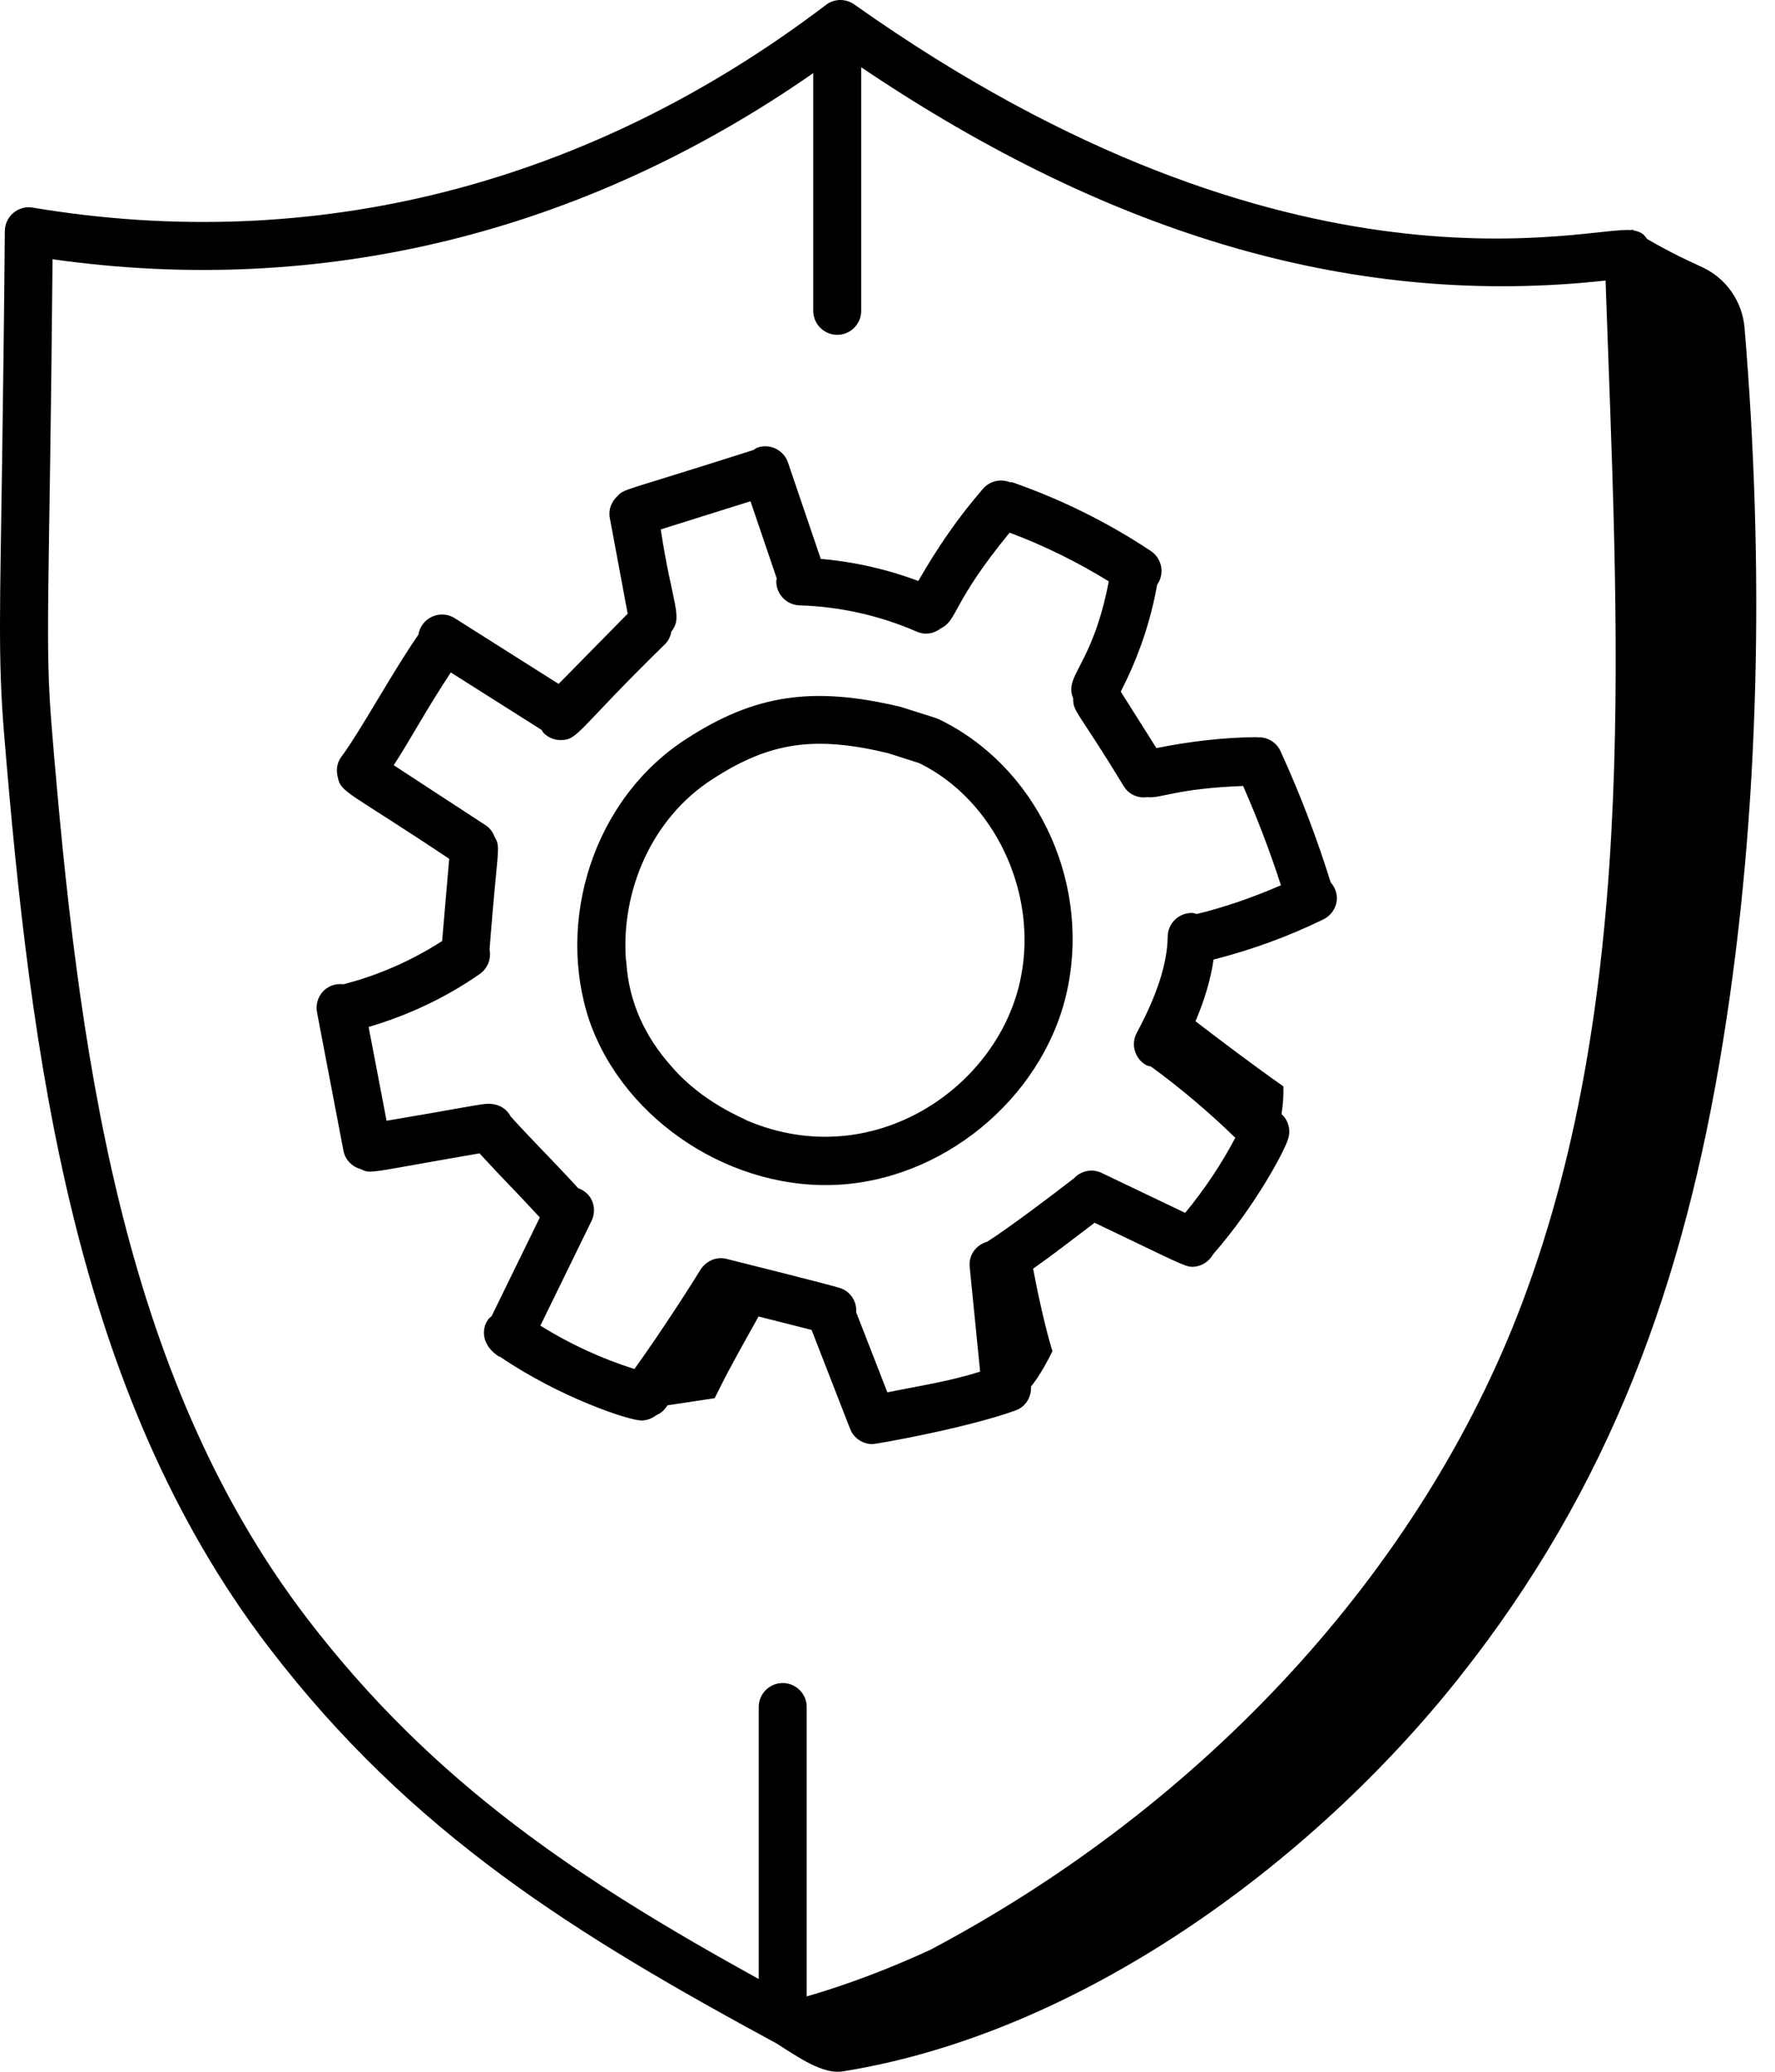
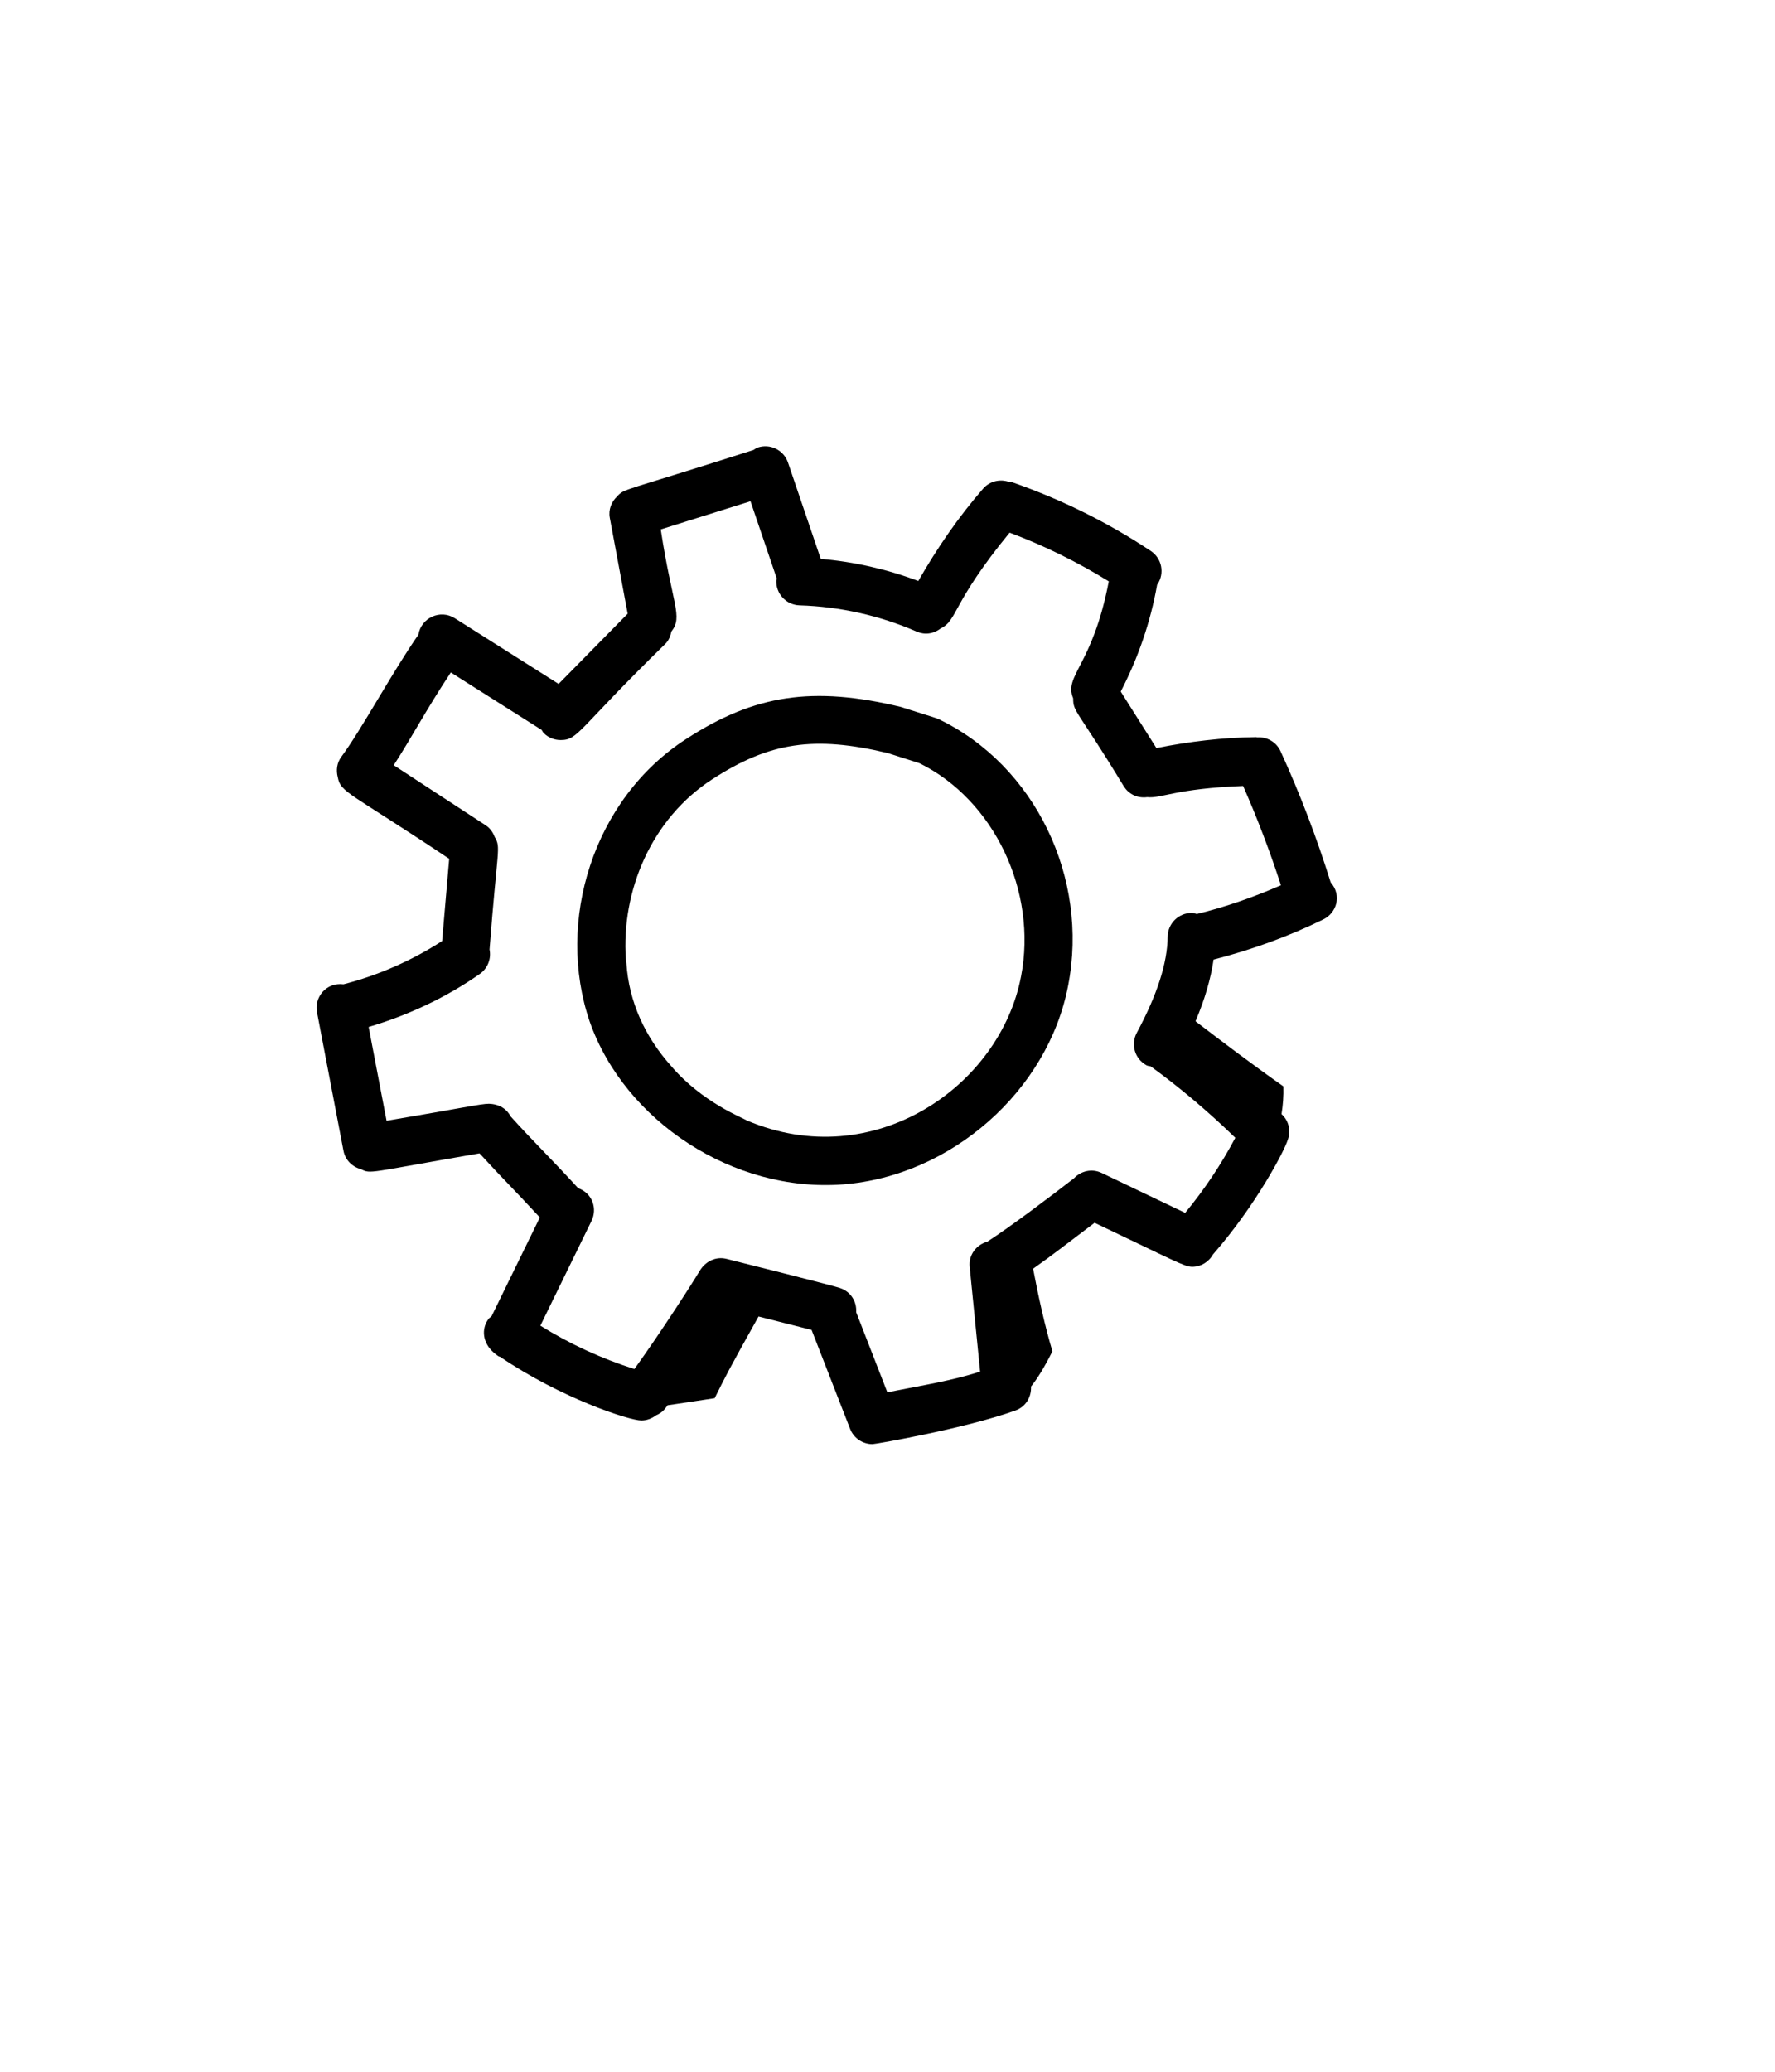
<svg xmlns="http://www.w3.org/2000/svg" width="60" height="70" viewBox="0 0 60 70" fill="none">
-   <path d="M0.138 24.792C1.038 35.671 2.471 47.016 9.091 55.665C13.927 61.985 19.508 65.393 26.252 69.045C27.031 69.543 27.828 70.093 28.489 69.987C36.483 68.71 44.299 63.002 49.301 56.711C54.453 50.23 56.932 43.321 58.245 35.171C59.509 27.324 59.634 19.021 58.971 11.077C58.896 10.185 58.348 9.398 57.534 9.025C57.106 8.829 56.515 8.561 55.677 8.075C55.592 7.967 55.544 7.848 55.211 7.782C55.209 7.769 55.197 7.758 55.139 7.757C55.153 7.766 55.163 7.771 55.176 7.779C53.861 7.573 43.783 10.704 28.877 0.15C28.587 -0.055 28.2 -0.05 27.918 0.167C19.918 6.246 10.646 8.613 1.108 7.015C0.632 6.928 0.166 7.302 0.163 7.808C0.144 10.277 0.109 12.802 0.075 15.326C0.002 20.564 -0.073 22.236 0.138 24.792ZM1.776 8.759C10.882 10.049 19.719 7.881 27.49 2.47V10.502C27.49 10.95 27.853 11.313 28.301 11.313C28.748 11.313 29.111 10.95 29.111 10.502V2.273C37.654 8.03 45.907 10.399 54.273 9.479C54.663 20.952 55.484 33.356 51.449 44.035C48.038 53.058 40.727 60.969 31.445 65.881C30.078 66.51 28.681 67.046 27.269 67.455V57.676C27.269 57.229 26.905 56.866 26.458 56.866C26.01 56.866 25.647 57.229 25.647 57.676V66.867C19.69 63.577 14.694 60.319 10.379 54.679C4.026 46.379 2.635 35.298 1.755 24.659C1.504 21.635 1.671 20.507 1.776 8.759Z" fill="black" />
  <path d="M12.202 39.504C12.55 39.671 12.374 39.63 16.209 38.969C17.15 39.992 17.23 40.035 18.248 41.135L16.619 44.468C16.579 44.506 16.532 44.535 16.5 44.582C16.273 44.906 16.307 45.362 16.684 45.697C16.69 45.701 16.693 45.707 16.698 45.711C16.746 45.745 16.823 45.812 16.857 45.829C16.869 45.835 16.883 45.832 16.896 45.838C18.974 47.248 21.281 47.995 21.678 47.995C21.861 47.995 22.035 47.93 22.175 47.821C22.416 47.716 22.485 47.591 22.566 47.481C22.675 47.465 24.006 47.267 24.158 47.241C24.513 46.531 24.581 46.372 25.641 44.481C25.788 44.519 27.326 44.908 27.434 44.935L28.736 48.278C28.861 48.598 29.167 48.794 29.491 48.794C29.6 48.794 32.636 48.265 34.328 47.656C34.674 47.532 34.87 47.197 34.851 46.848C35.044 46.608 35.278 46.251 35.575 45.656C35.33 44.846 35.095 43.788 34.922 42.867C35.621 42.376 36.133 41.967 37 41.315C39.684 42.592 40.04 42.803 40.299 42.803C40.584 42.803 40.853 42.648 41.001 42.386C42.434 40.75 43.41 38.903 43.531 38.511C43.647 38.198 43.559 37.86 43.319 37.642C43.367 37.342 43.392 37.035 43.382 36.706C42.327 35.965 41.274 35.166 40.411 34.506C40.729 33.76 40.927 33.07 41.022 32.422C42.303 32.094 43.552 31.643 44.737 31.062C45.166 30.852 45.376 30.267 44.98 29.812C44.51 28.305 43.942 26.813 43.285 25.38C43.141 25.066 42.823 24.892 42.497 24.913C42.484 24.912 42.474 24.906 42.461 24.906C42.458 24.906 42.455 24.906 42.452 24.906C41.324 24.919 40.198 25.054 39.09 25.276L37.884 23.367C38.473 22.228 38.892 21.016 39.115 19.751C39.118 19.747 39.124 19.745 39.127 19.74C39.375 19.366 39.273 18.864 38.9 18.616C37.455 17.656 35.886 16.878 34.239 16.302C34.2 16.289 34.161 16.294 34.121 16.287C33.815 16.174 33.46 16.25 33.232 16.51C32.394 17.472 31.673 18.527 31.041 19.63C29.986 19.233 28.87 18.98 27.744 18.884L26.637 15.63C26.493 15.206 26.032 14.977 25.608 15.123C25.555 15.141 25.516 15.177 25.469 15.204C20.965 16.643 21.121 16.496 20.864 16.769C20.671 16.952 20.56 17.216 20.613 17.497L21.217 20.736L18.883 23.108L15.376 20.89C14.884 20.577 14.235 20.872 14.143 21.445C13.251 22.726 12.21 24.665 11.539 25.57C11.386 25.775 11.357 26.025 11.416 26.254C11.517 26.792 11.793 26.75 15.184 29.017L14.945 31.795C13.927 32.453 12.79 32.953 11.612 33.256C11.018 33.184 10.619 33.7 10.716 34.204L11.61 38.881C11.67 39.197 11.91 39.426 12.202 39.504ZM15.239 22.721L18.309 24.663C18.335 24.699 18.349 24.74 18.382 24.772C18.54 24.928 18.746 25.005 18.951 25.005C19.552 25.005 19.515 24.659 22.491 21.753C22.607 21.636 22.665 21.491 22.694 21.34C23.096 20.828 22.724 20.443 22.335 17.888L25.369 16.936L26.257 19.548C26.254 19.573 26.242 19.594 26.241 19.62C26.228 20.067 26.58 20.44 27.028 20.454C28.38 20.493 29.747 20.799 30.982 21.339C31.246 21.456 31.546 21.427 31.797 21.234C32.381 20.95 32.156 20.4 34.128 17.997C35.299 18.437 36.422 18.989 37.48 19.643C36.926 22.522 35.954 22.81 36.276 23.596C36.272 24.066 36.411 23.971 37.989 26.571C38.146 26.817 38.426 26.98 38.779 26.934C39.264 26.983 39.731 26.644 42.021 26.556C42.502 27.65 42.93 28.772 43.299 29.91C42.38 30.311 41.432 30.643 40.456 30.882C40.401 30.869 40.35 30.847 40.291 30.846C40.288 30.846 40.285 30.846 40.281 30.846C39.838 30.846 39.476 31.203 39.471 31.647C39.459 32.545 39.118 33.608 38.426 34.897C38.214 35.292 38.362 35.783 38.757 35.995C38.802 36.019 38.851 36.016 38.897 36.03C39.909 36.764 40.863 37.577 41.757 38.443C41.281 39.343 40.713 40.191 40.062 40.98L37.234 39.629C36.908 39.474 36.539 39.563 36.304 39.811C35.571 40.382 34.154 41.45 33.373 41.954C33 42.058 32.737 42.403 32.778 42.801L33.131 46.345C32.126 46.658 31.359 46.774 29.995 47.043L28.941 44.337C28.966 43.978 28.759 43.65 28.416 43.527C28.32 43.474 24.669 42.562 24.563 42.536C24.193 42.44 23.838 42.627 23.654 42.937C23.381 43.39 22.343 45.01 21.445 46.256C20.325 45.901 19.26 45.41 18.266 44.791L19.996 41.25C20.189 40.855 20.047 40.327 19.543 40.145C18.532 39.043 18.072 38.618 17.262 37.722C17.132 37.472 16.886 37.305 16.528 37.293C16.244 37.294 15.676 37.429 13.067 37.868L12.461 34.699C13.8 34.303 15.088 33.7 16.22 32.906C16.492 32.715 16.61 32.386 16.548 32.08C16.814 28.615 16.94 28.655 16.722 28.279C16.663 28.127 16.571 27.986 16.424 27.889L13.309 25.855C13.937 24.885 14.367 24.042 15.239 22.721Z" fill="black" />
  <path d="M19.935 34.522C21.122 37.891 24.806 40.3 28.493 40.019C32.155 39.739 35.427 36.851 36.106 33.301C36.817 29.649 34.979 25.865 31.737 24.302C31.617 24.247 31.64 24.266 30.445 23.884C27.477 23.174 25.514 23.466 23.202 24.964C20.038 27.002 18.781 31.148 19.935 34.522ZM24.082 26.326C26.018 25.072 27.528 24.852 30.009 25.445L31.082 25.788C33.601 27.031 35.074 30.118 34.514 32.993C34.514 32.994 34.514 32.995 34.513 32.996C33.805 36.706 29.53 39.677 25.251 37.86C25.129 37.779 23.735 37.249 22.686 36.018C21.806 35.032 21.258 33.856 21.173 32.532C21.171 32.492 21.165 32.453 21.156 32.413C20.996 30.116 22.011 27.661 24.082 26.326Z" fill="black" />
</svg>